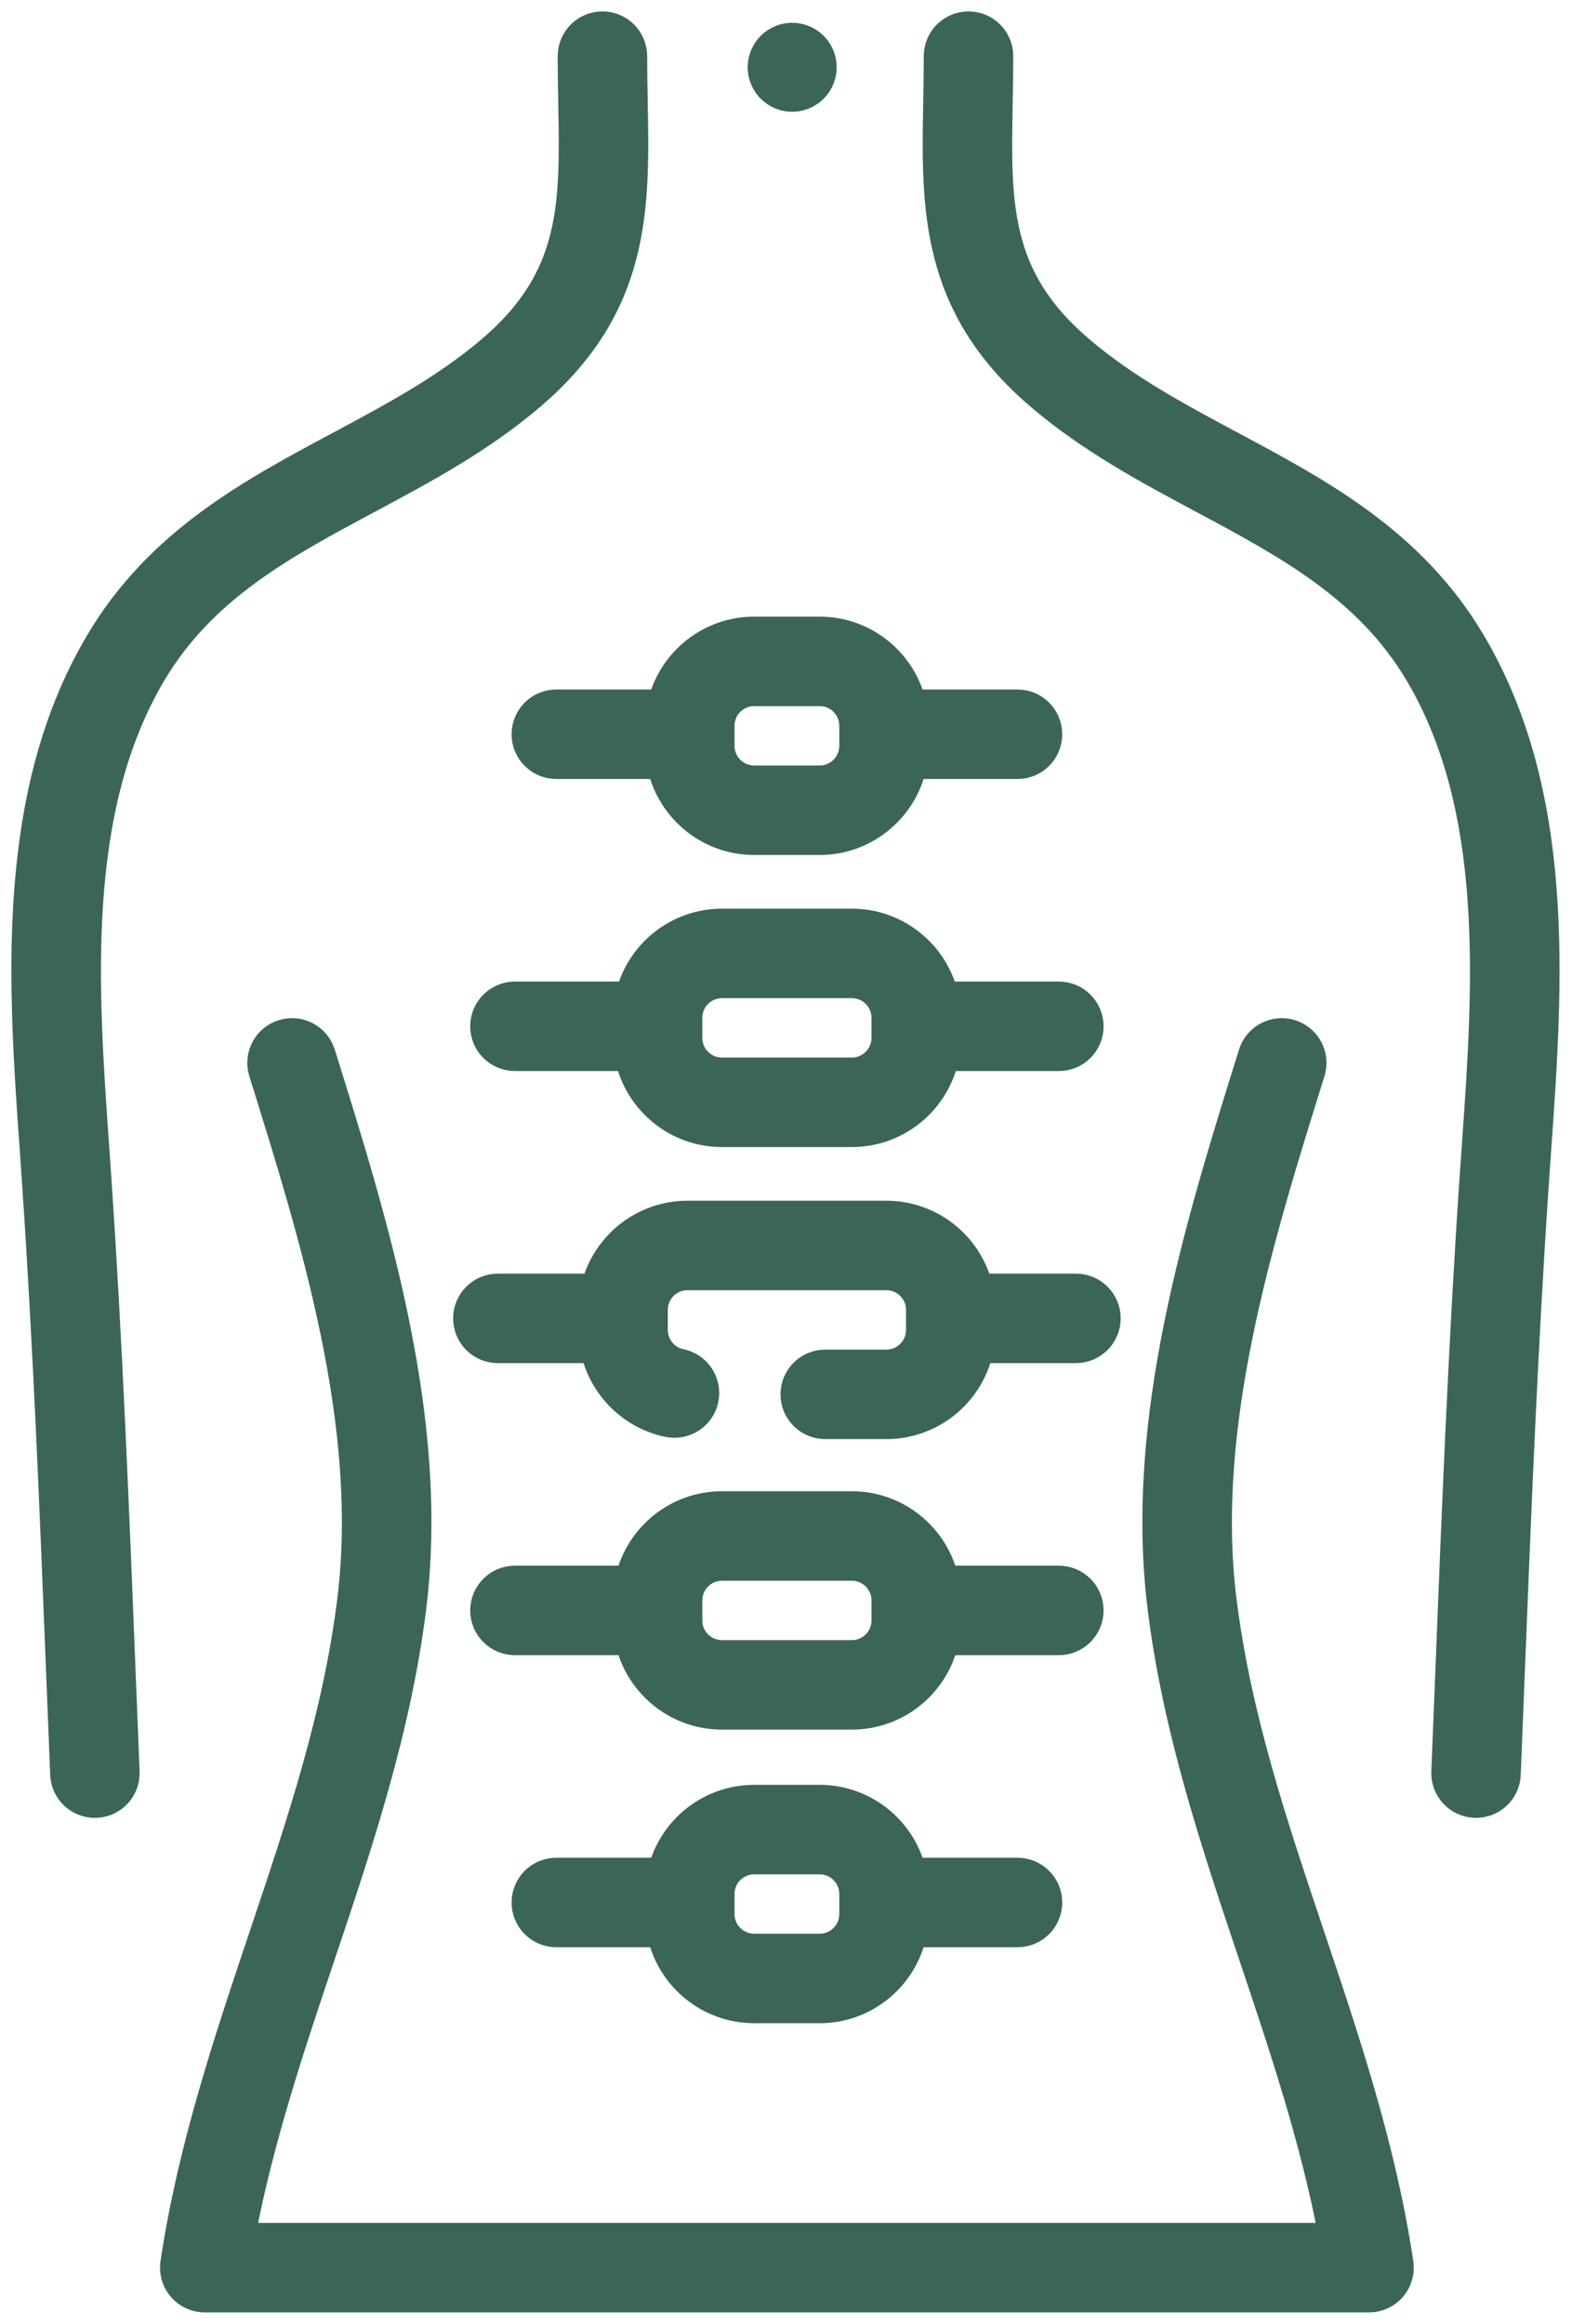
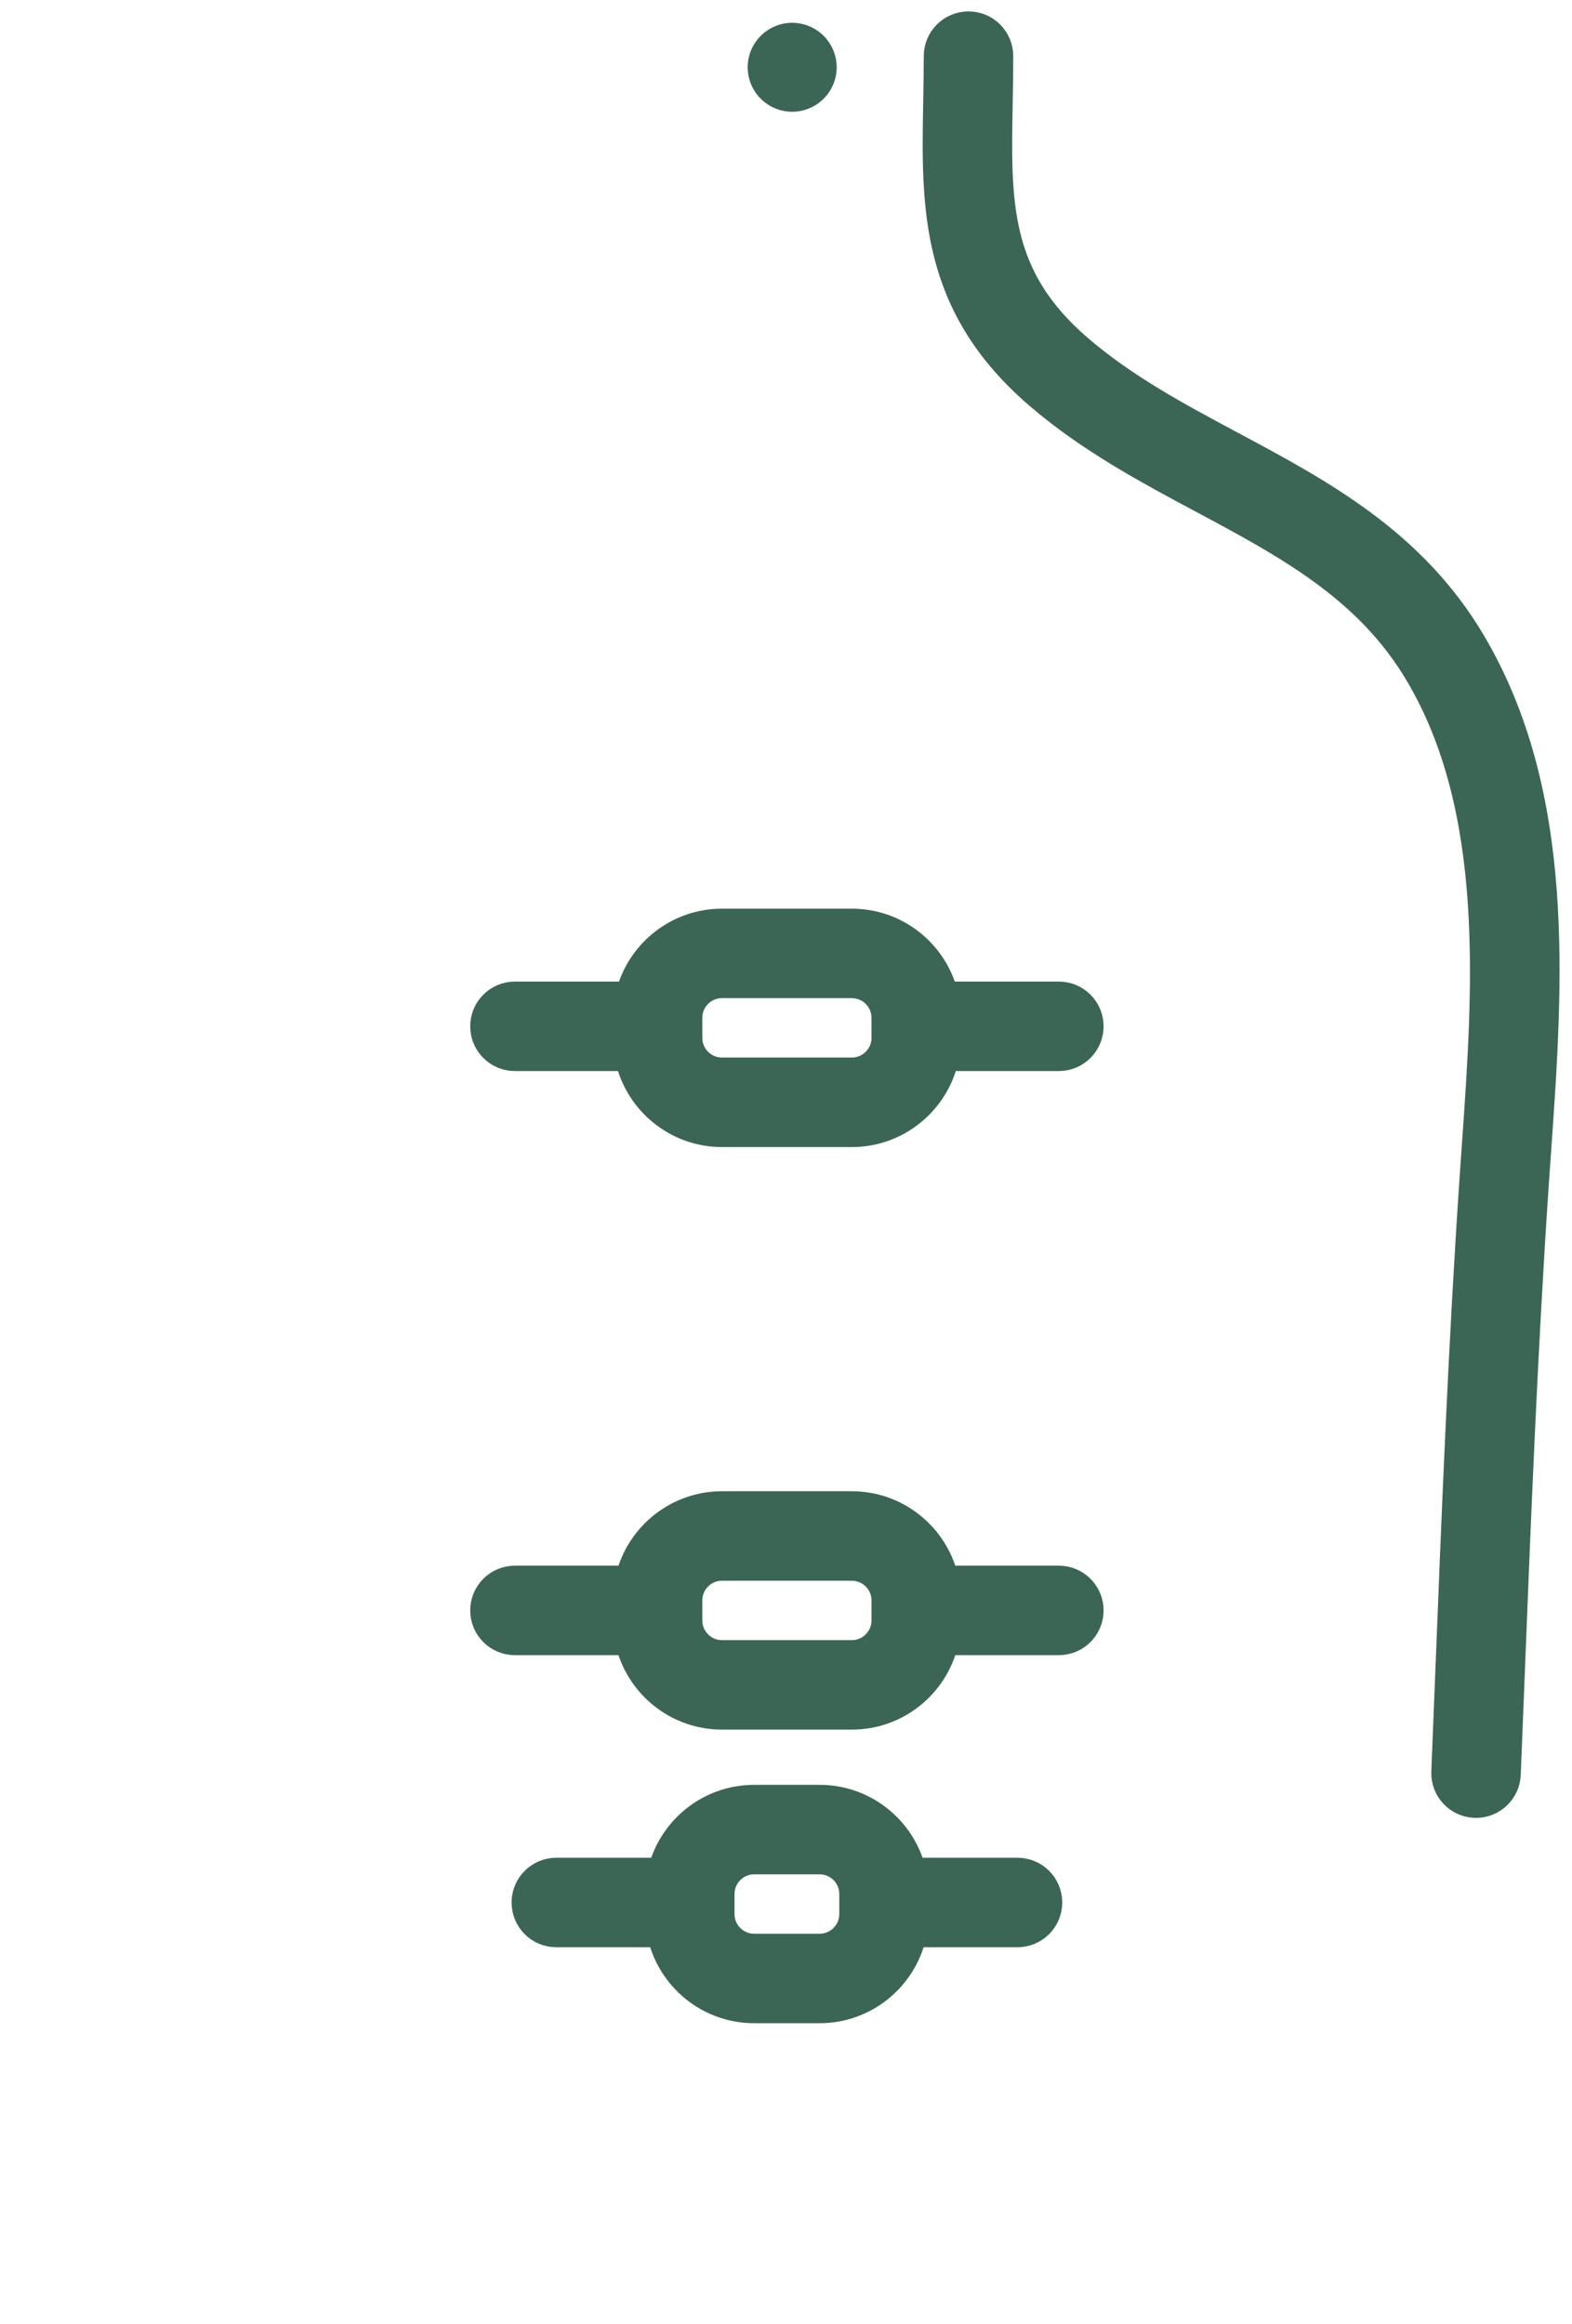
<svg xmlns="http://www.w3.org/2000/svg" width="69" height="102" viewBox="0 0 69 102" fill="none">
-   <path d="M61.539 99.32C60.787 94.294 59.192 89.545 57.65 84.952C55.981 79.981 54.404 75.286 53.775 70.215C52.826 62.564 55.393 54.343 57.657 47.091C57.898 46.319 57.468 45.498 56.696 45.257C55.925 45.016 55.103 45.446 54.862 46.218C52.509 53.754 49.842 62.295 50.869 70.576C51.534 75.939 53.232 80.995 54.874 85.884C56.199 89.83 57.564 93.894 58.357 98.072H10.722C11.515 93.894 12.88 89.83 14.205 85.884C15.847 80.995 17.544 75.939 18.21 70.576C19.237 62.295 16.57 53.754 14.216 46.218C13.976 45.446 13.155 45.016 12.383 45.257C11.611 45.498 11.18 46.319 11.421 47.091C13.686 54.343 16.253 62.564 15.304 70.215C14.675 75.286 13.098 79.981 11.429 84.952C9.887 89.545 8.292 94.294 7.54 99.32C7.477 99.741 7.601 100.169 7.879 100.492C8.157 100.814 8.562 101 8.988 101H60.091C60.517 101 60.922 100.814 61.2 100.492C61.478 100.169 61.602 99.741 61.539 99.32Z" fill="#3B6655" stroke="#3B6655" />
-   <path d="M16.229 22.019C18.664 20.716 21.181 19.369 23.42 17.45C28.095 13.444 28.015 9.094 27.931 4.489C27.919 3.834 27.906 3.155 27.906 2.465C27.906 1.656 27.251 1.001 26.442 1.001C25.634 1.001 24.978 1.656 24.978 2.465C24.978 3.182 24.991 3.874 25.003 4.543C25.084 8.941 25.142 12.118 21.515 15.226C19.518 16.938 17.249 18.152 14.848 19.438C10.939 21.53 6.897 23.693 4.272 28.109C0.265 34.852 0.851 43.166 1.369 50.502C1.402 50.97 1.435 51.435 1.466 51.896C1.958 59.141 2.251 66.536 2.535 73.688C2.59 75.088 2.646 76.489 2.703 77.889C2.735 78.677 3.383 79.294 4.164 79.294C4.184 79.294 4.205 79.293 4.225 79.293C5.033 79.26 5.661 78.578 5.628 77.77C5.571 76.371 5.516 74.971 5.46 73.572C5.176 66.4 4.882 58.984 4.387 51.697C4.356 51.234 4.323 50.767 4.29 50.296C3.802 43.389 3.25 35.56 6.789 29.605C8.997 25.89 12.51 24.009 16.229 22.019Z" fill="#3B6655" stroke="#3B6655" />
  <path d="M52.724 22.019C50.289 20.716 47.772 19.369 45.533 17.45C40.858 13.444 40.938 9.094 41.022 4.489C41.035 3.834 41.047 3.155 41.047 2.465C41.047 1.656 41.702 1.001 42.511 1.001C43.32 1.001 43.975 1.656 43.975 2.465C43.975 3.182 43.962 3.874 43.95 4.543C43.869 8.941 43.811 12.118 47.438 15.226C49.435 16.938 51.704 18.152 54.105 19.438C58.014 21.529 62.056 23.693 64.681 28.109C68.688 34.852 68.102 43.166 67.585 50.502C67.551 50.97 67.519 51.435 67.487 51.896C66.995 59.141 66.702 66.536 66.418 73.688C66.363 75.088 66.307 76.489 66.251 77.889C66.219 78.677 65.57 79.294 64.789 79.294C64.769 79.294 64.749 79.293 64.728 79.293C63.92 79.26 63.292 78.578 63.325 77.77C63.382 76.37 63.437 74.971 63.493 73.572C63.777 66.4 64.071 58.984 64.566 51.697C64.597 51.234 64.63 50.767 64.664 50.296C65.151 43.389 65.703 35.56 62.164 29.605C59.956 25.89 56.443 24.009 52.724 22.019Z" fill="#3B6655" stroke="#3B6655" />
  <path d="M34.772 4.906C34.258 4.906 33.754 4.697 33.391 4.334C33.027 3.971 32.818 3.467 32.818 2.953C32.818 2.439 33.027 1.936 33.391 1.572C33.754 1.209 34.258 1 34.772 1C35.285 1 35.789 1.209 36.152 1.572C36.516 1.936 36.725 2.439 36.725 2.953C36.725 3.467 36.516 3.971 36.152 4.334C35.789 4.697 35.285 4.906 34.772 4.906Z" fill="#3B6655" />
-   <path d="M44.661 30.765H40.126C39.642 28.926 37.965 27.566 35.977 27.566H33.103C31.114 27.566 29.437 28.926 28.953 30.765H24.419C23.61 30.765 22.955 31.421 22.955 32.229C22.955 33.038 23.61 33.693 24.419 33.693H28.921C29.356 35.601 31.065 37.029 33.103 37.029H35.977C38.014 37.029 39.723 35.601 40.159 33.693H44.661C45.47 33.693 46.125 33.038 46.125 32.229C46.125 31.421 45.469 30.765 44.661 30.765ZM37.339 32.738C37.339 33.49 36.728 34.101 35.977 34.101H33.103C32.351 34.101 31.74 33.489 31.74 32.738V31.857C31.74 31.105 32.352 30.494 33.103 30.494H35.977C36.728 30.494 37.339 31.105 37.339 31.857V32.738Z" fill="#3B6655" stroke="#3B6655" />
  <path d="M46.476 43.585H41.539C41.056 41.746 39.379 40.385 37.39 40.385H31.689C29.7 40.385 28.023 41.746 27.539 43.585H22.603C21.794 43.585 21.139 44.24 21.139 45.049C21.139 45.858 21.794 46.513 22.603 46.513H27.507C27.943 48.421 29.652 49.849 31.689 49.849H37.39C39.427 49.849 41.136 48.421 41.572 46.513H46.476C47.284 46.513 47.94 45.858 47.94 45.049C47.94 44.24 47.284 43.585 46.476 43.585ZM38.753 45.558C38.753 46.309 38.141 46.92 37.39 46.92H31.689C30.938 46.92 30.327 46.309 30.327 45.558V44.676C30.327 43.925 30.938 43.313 31.689 43.313H37.39C38.141 43.313 38.753 43.925 38.753 44.676V45.558Z" fill="#3B6655" stroke="#3B6655" />
  <path d="M46.476 69.224H41.556C41.096 67.351 39.403 65.957 37.39 65.957H31.689C29.676 65.957 27.983 67.351 27.523 69.224H22.603C21.794 69.224 21.139 69.879 21.139 70.688C21.139 71.497 21.794 72.152 22.603 72.152H27.523C27.983 74.026 29.676 75.42 31.689 75.42H37.39C39.403 75.42 41.096 74.026 41.556 72.152H46.476C47.284 72.152 47.94 71.497 47.94 70.688C47.94 69.879 47.284 69.224 46.476 69.224ZM38.753 71.129C38.753 71.881 38.141 72.492 37.39 72.492H31.689C30.938 72.492 30.327 71.88 30.327 71.129V70.248C30.327 69.496 30.938 68.885 31.689 68.885H37.39C38.141 68.885 38.753 69.496 38.753 70.248V71.129Z" fill="#3B6655" stroke="#3B6655" />
-   <path d="M47.226 56.405H43.055C42.571 54.565 40.894 53.205 38.905 53.205H30.174C28.185 53.205 26.508 54.565 26.024 56.405H21.853C21.044 56.405 20.389 57.06 20.389 57.869C20.389 58.677 21.044 59.333 21.853 59.333H25.995C26.366 60.94 27.645 62.24 29.311 62.581C30.104 62.743 30.877 62.232 31.039 61.44C31.201 60.648 30.69 59.874 29.898 59.712C29.268 59.584 28.811 59.022 28.811 58.377V57.496C28.811 56.744 29.422 56.133 30.174 56.133H38.905C39.657 56.133 40.268 56.744 40.268 57.496V58.377C40.268 59.129 39.656 59.74 38.905 59.74H36.222C35.413 59.74 34.758 60.395 34.758 61.204C34.758 62.013 35.413 62.668 36.222 62.668H38.905C40.943 62.668 42.652 61.24 43.087 59.333H47.226C48.035 59.333 48.69 58.677 48.69 57.868C48.69 57.06 48.035 56.405 47.226 56.405Z" fill="#3B6655" stroke="#3B6655" />
  <path d="M44.661 82.044H40.126C39.642 80.204 37.965 78.844 35.977 78.844H33.103C31.114 78.844 29.437 80.204 28.953 82.044H24.419C23.61 82.044 22.955 82.699 22.955 83.508C22.955 84.317 23.61 84.972 24.419 84.972H28.921C29.356 86.879 31.065 88.307 33.103 88.307H35.977C38.014 88.307 39.723 86.879 40.159 84.972H44.661C45.47 84.972 46.125 84.317 46.125 83.508C46.125 82.699 45.469 82.044 44.661 82.044ZM37.339 84.016C37.339 84.768 36.728 85.379 35.977 85.379H33.103C32.351 85.379 31.74 84.768 31.74 84.016V83.135C31.74 82.383 32.352 81.772 33.103 81.772H35.977C36.728 81.772 37.339 82.383 37.339 83.135V84.016Z" fill="#3B6655" stroke="#3B6655" />
</svg>